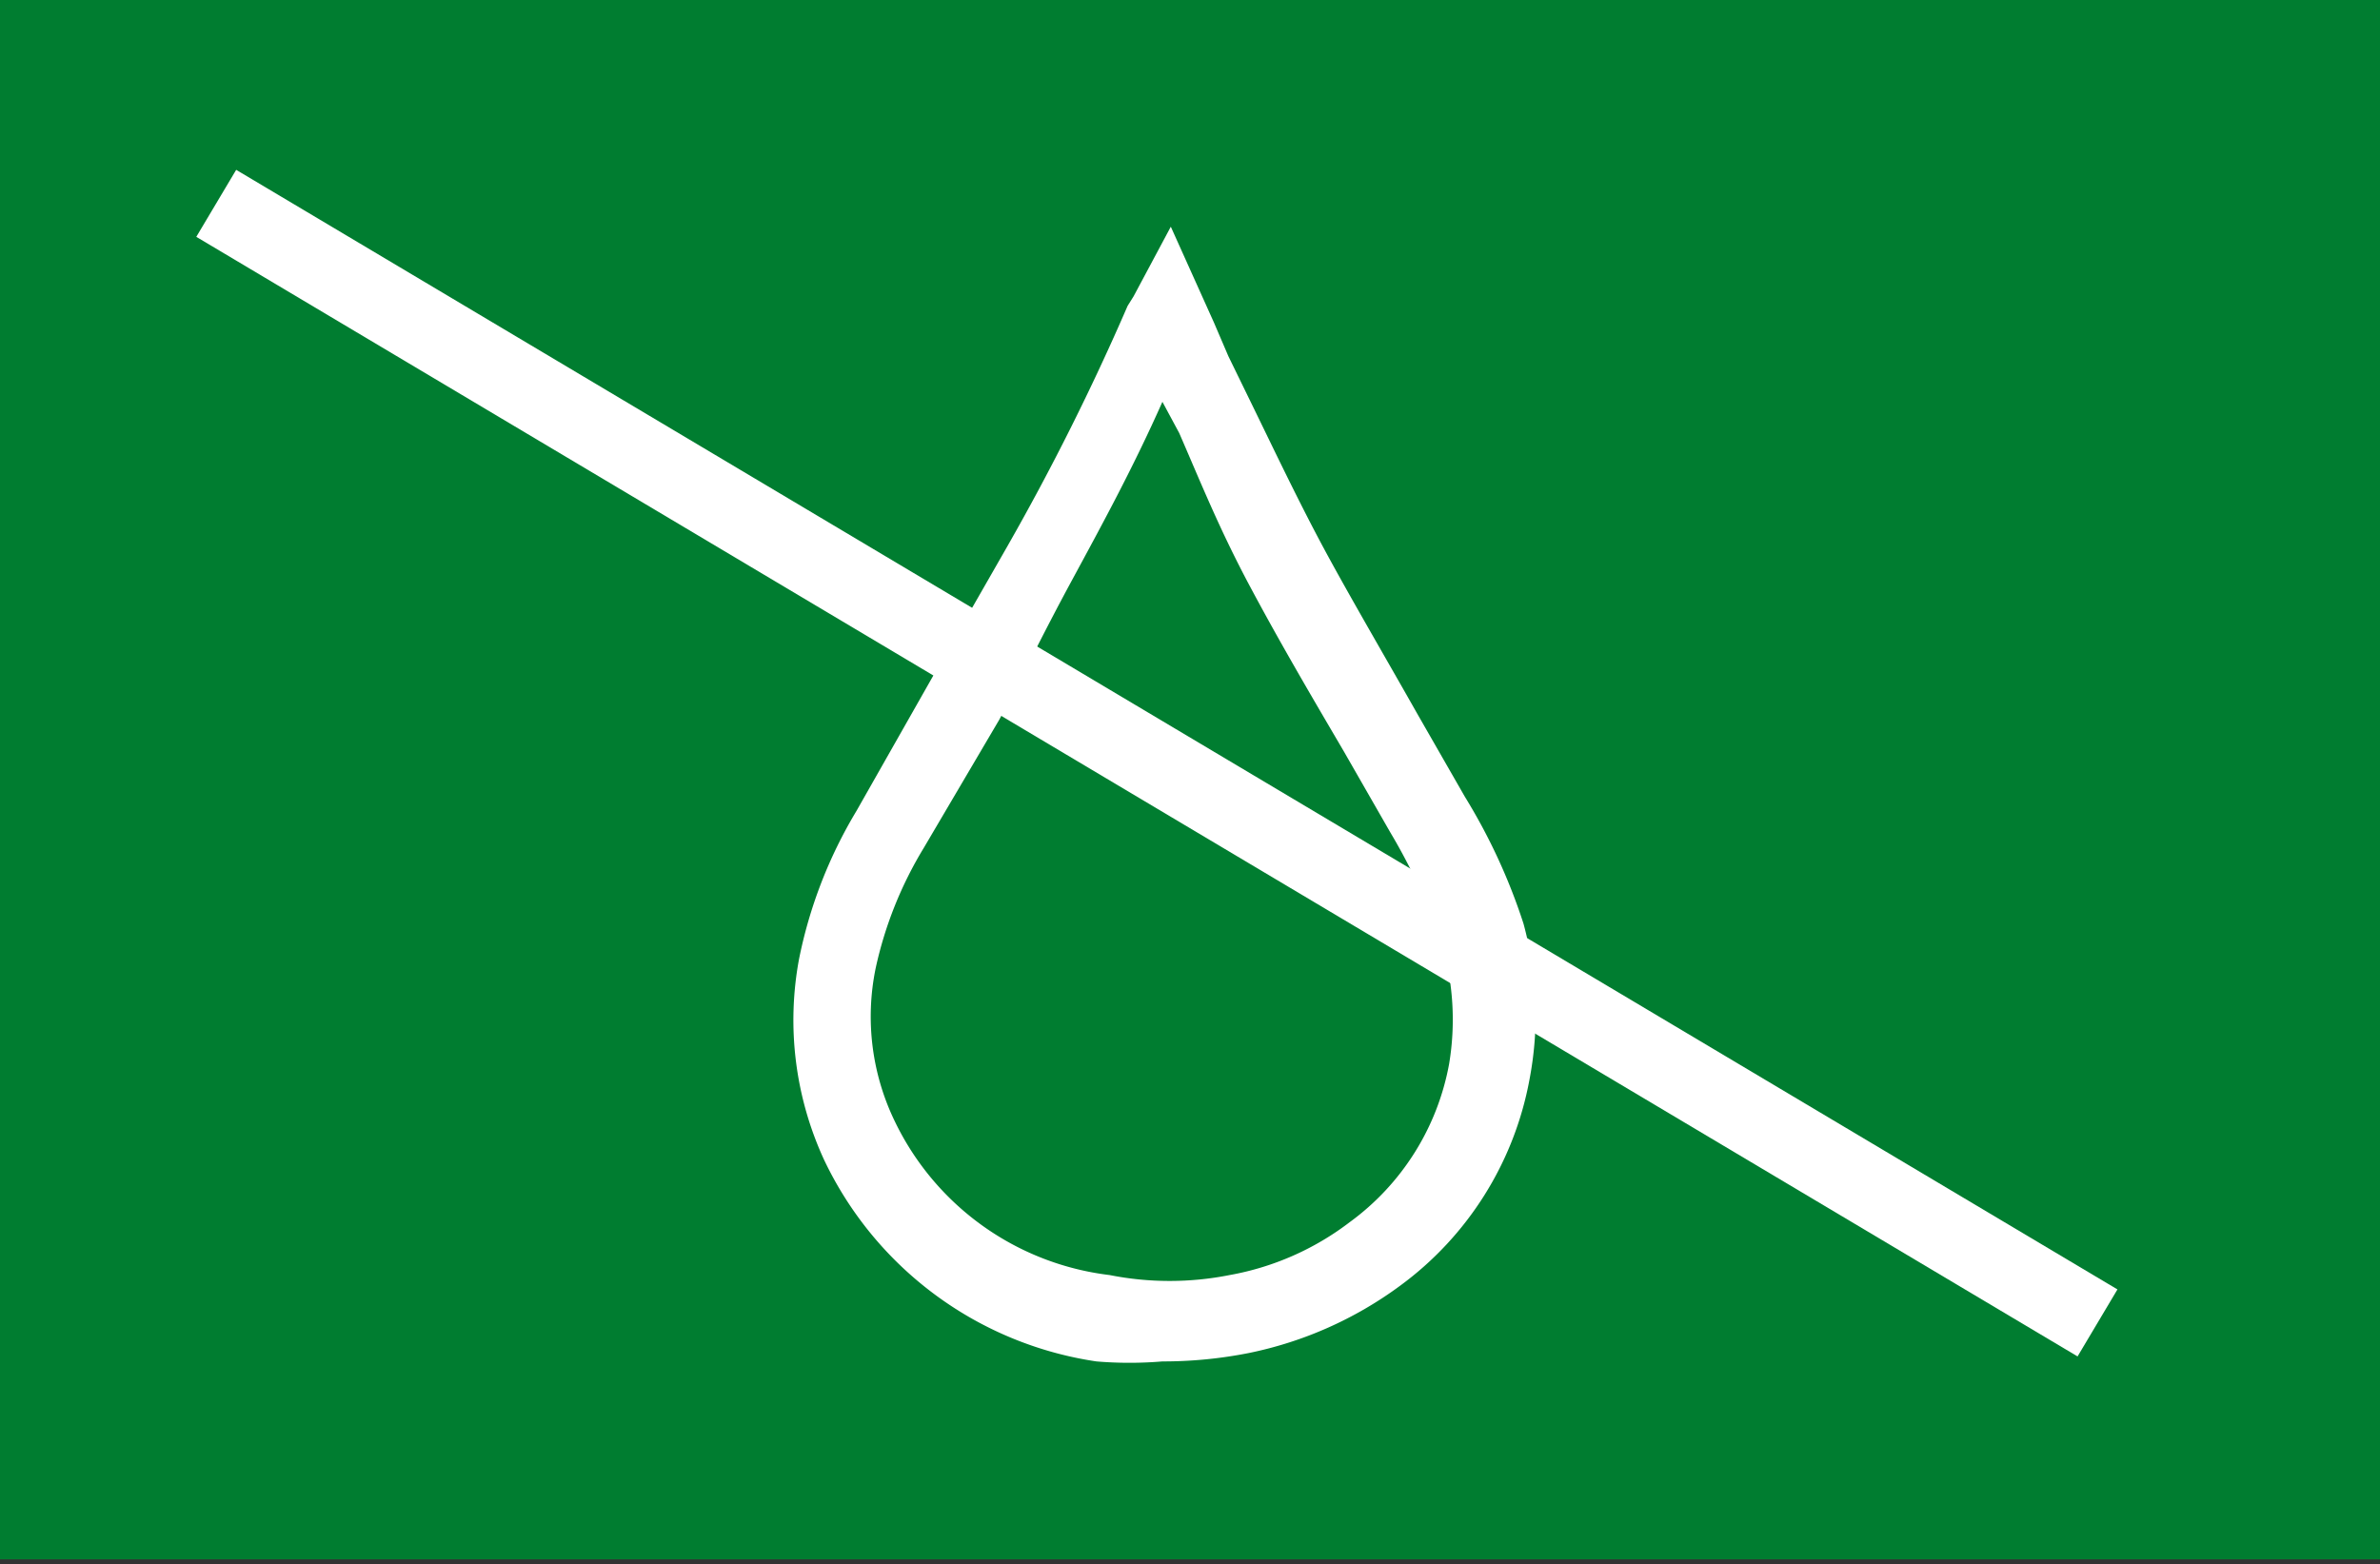
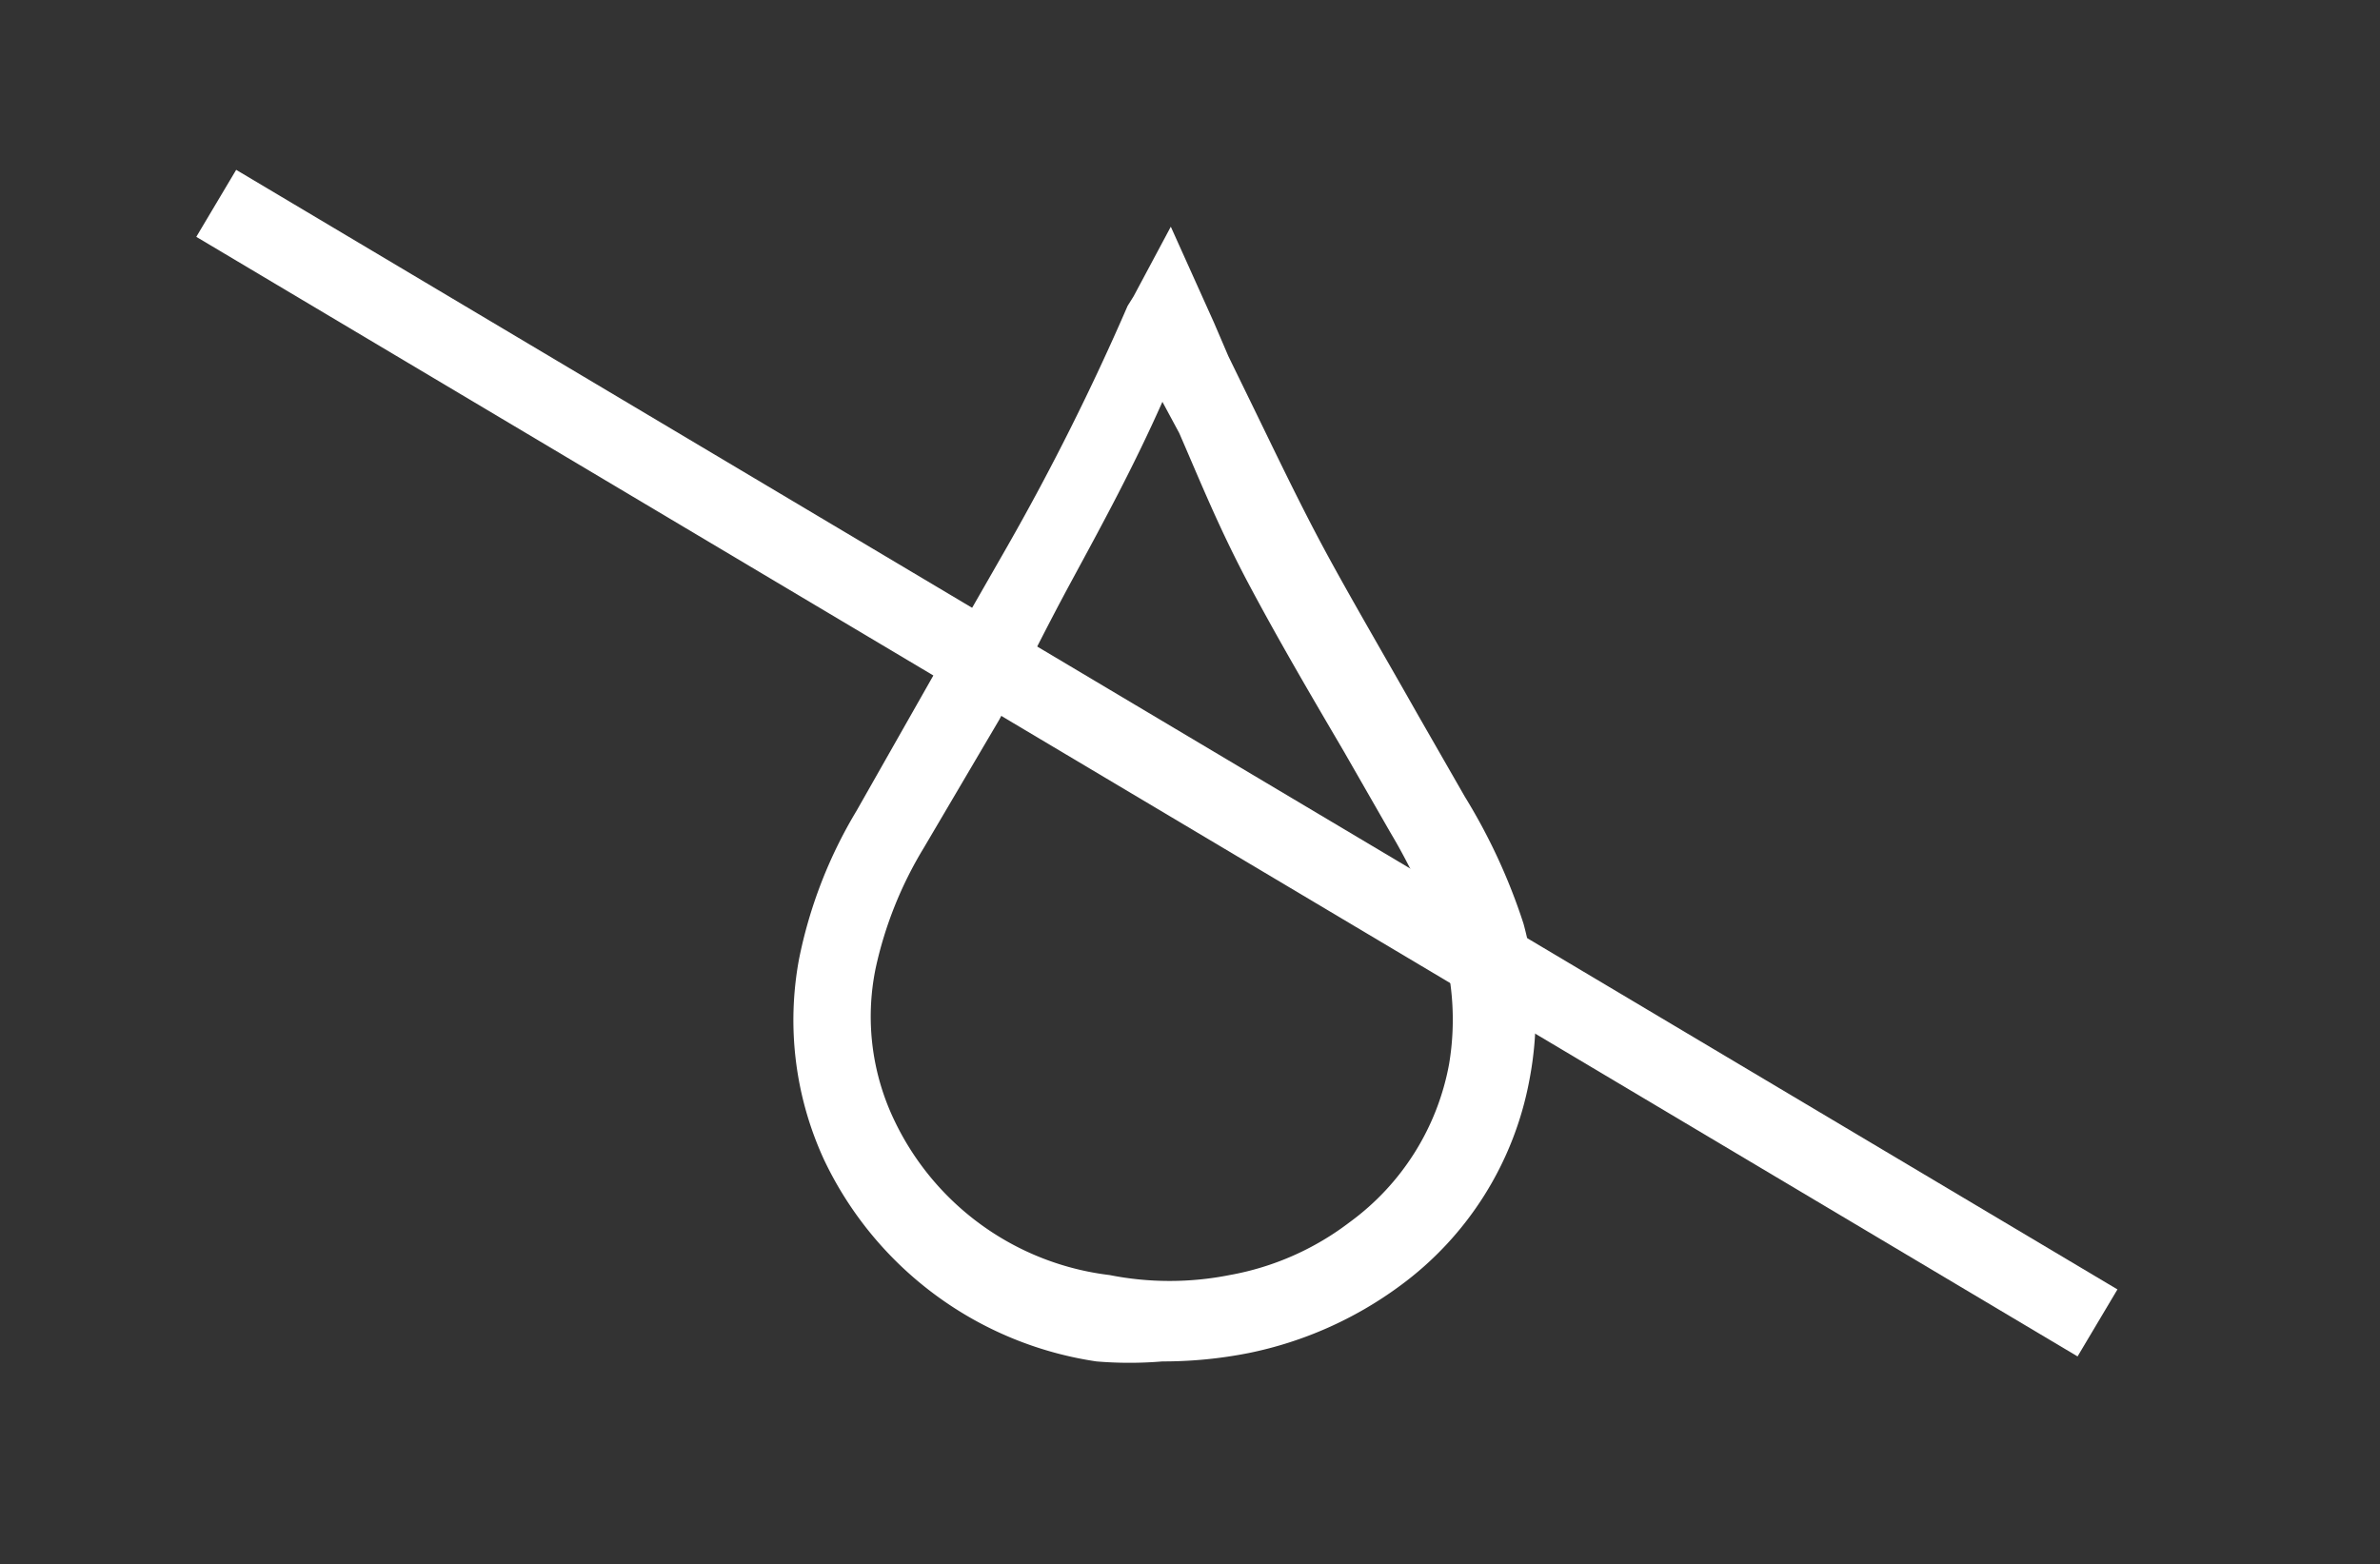
<svg xmlns="http://www.w3.org/2000/svg" id="Layer_1" data-name="Layer 1" viewBox="0 0 19.84 13.04">
  <rect x="0" y="0" width="19.84" height="13.04" fill="#333333" stroke="none" />
  <defs>
    <style>.cls-1{fill:#007d30;}.cls-2{fill:#fff;}</style>
  </defs>
-   <path class="cls-1" d="M19.84,0H0V13H19.84V0Z" />
  <path class="cls-2" d="M9.69,11.35a3.31,3.31,0,0,1-.55,0h0A3,3,0,0,1,6.87,9.67,2.78,2.78,0,0,1,6.66,8a3.87,3.87,0,0,1,.48-1.24l.63-1.11.63-1.1a20.5,20.5,0,0,0,1-2l.05-.08.31-.58.36.8.12.28.2.41c.2.41.39.81.6,1.2s.52.92.78,1.38l.39.68a4.91,4.91,0,0,1,.49,1.06A2.88,2.88,0,0,1,12.75,9a2.75,2.75,0,0,1-1.08,1.72,3.2,3.2,0,0,1-1.26.56A3.69,3.69,0,0,1,9.69,11.35Zm0-8c-.24.54-.49,1-.75,1.48S8.55,5.59,8.33,6L7.7,7.07a3.26,3.26,0,0,0-.4,1,2,2,0,0,0,.16,1.28,2.29,2.29,0,0,0,1.79,1.28h0a2.57,2.57,0,0,0,1,0,2.32,2.32,0,0,0,1-.44,2.1,2.1,0,0,0,.83-1.32,2.24,2.24,0,0,0-.06-1,4.92,4.92,0,0,0-.43-.93l-.39-.68c-.27-.46-.54-.92-.79-1.39S10,4,9.83,3.61Z" />
  <rect class="cls-2" x="9.32" y="-2.77" width="0.65" height="18.25" transform="translate(-0.75 11.4) rotate(-59.24)" />
</svg>